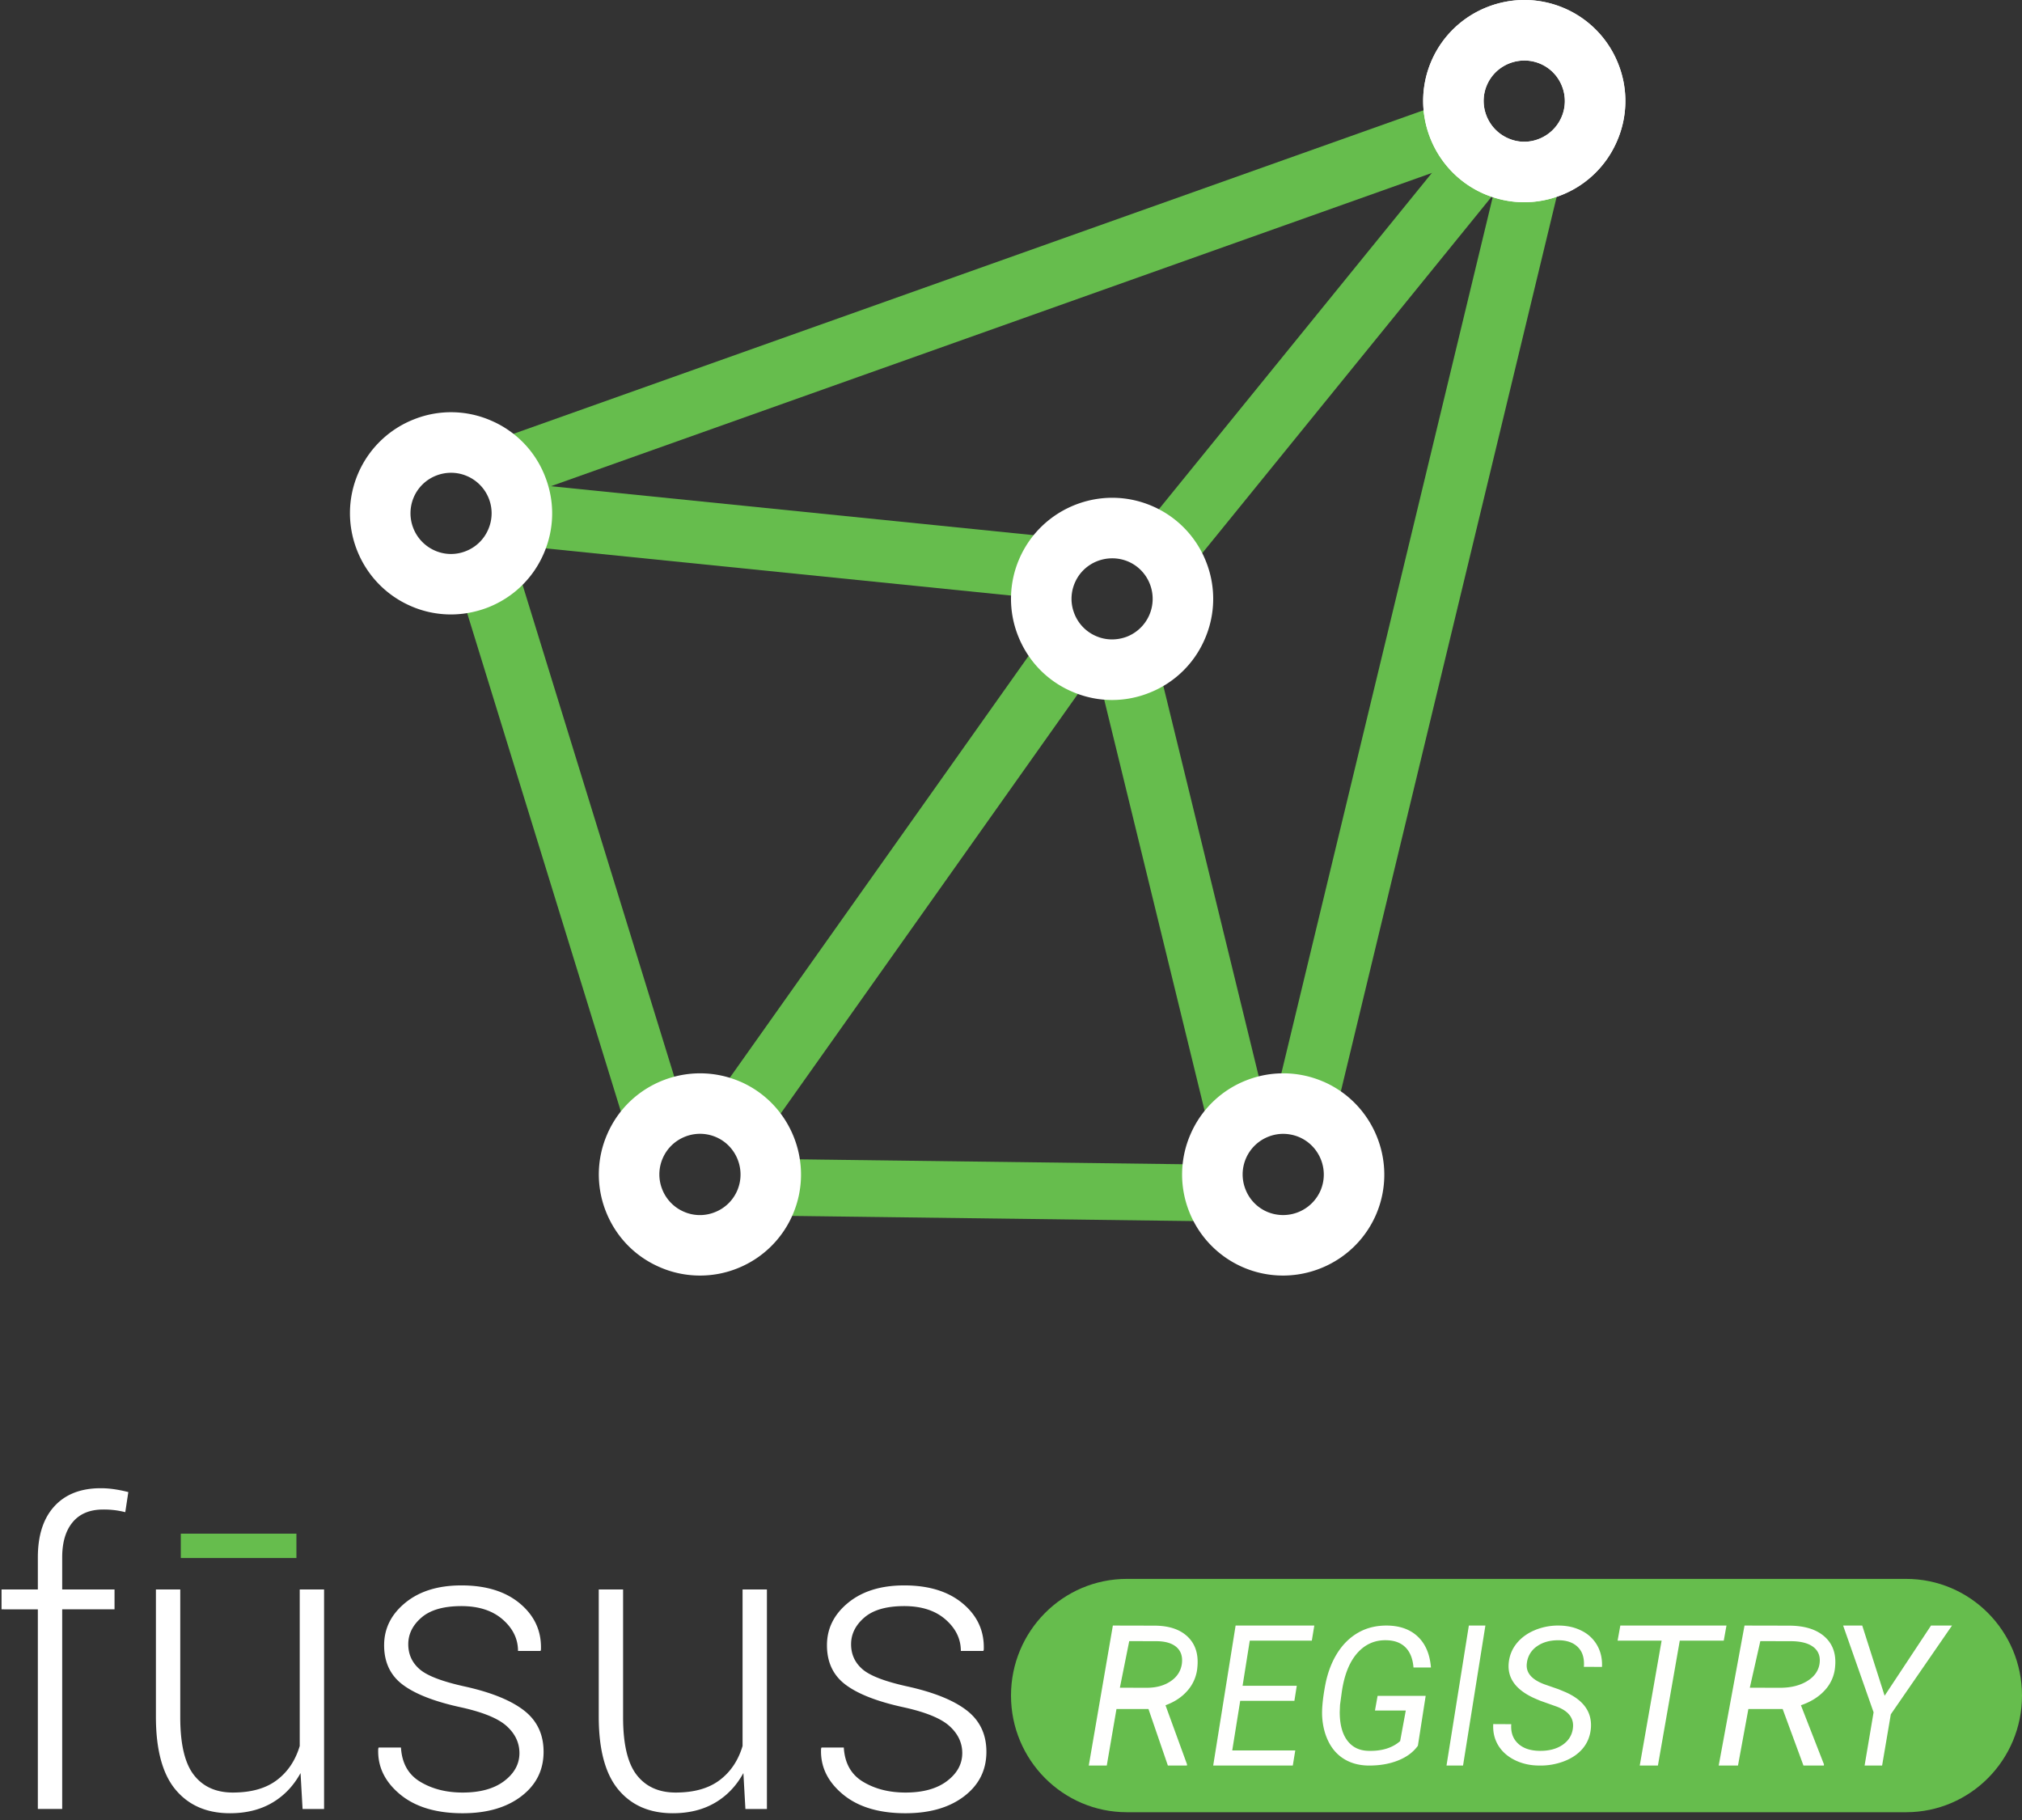
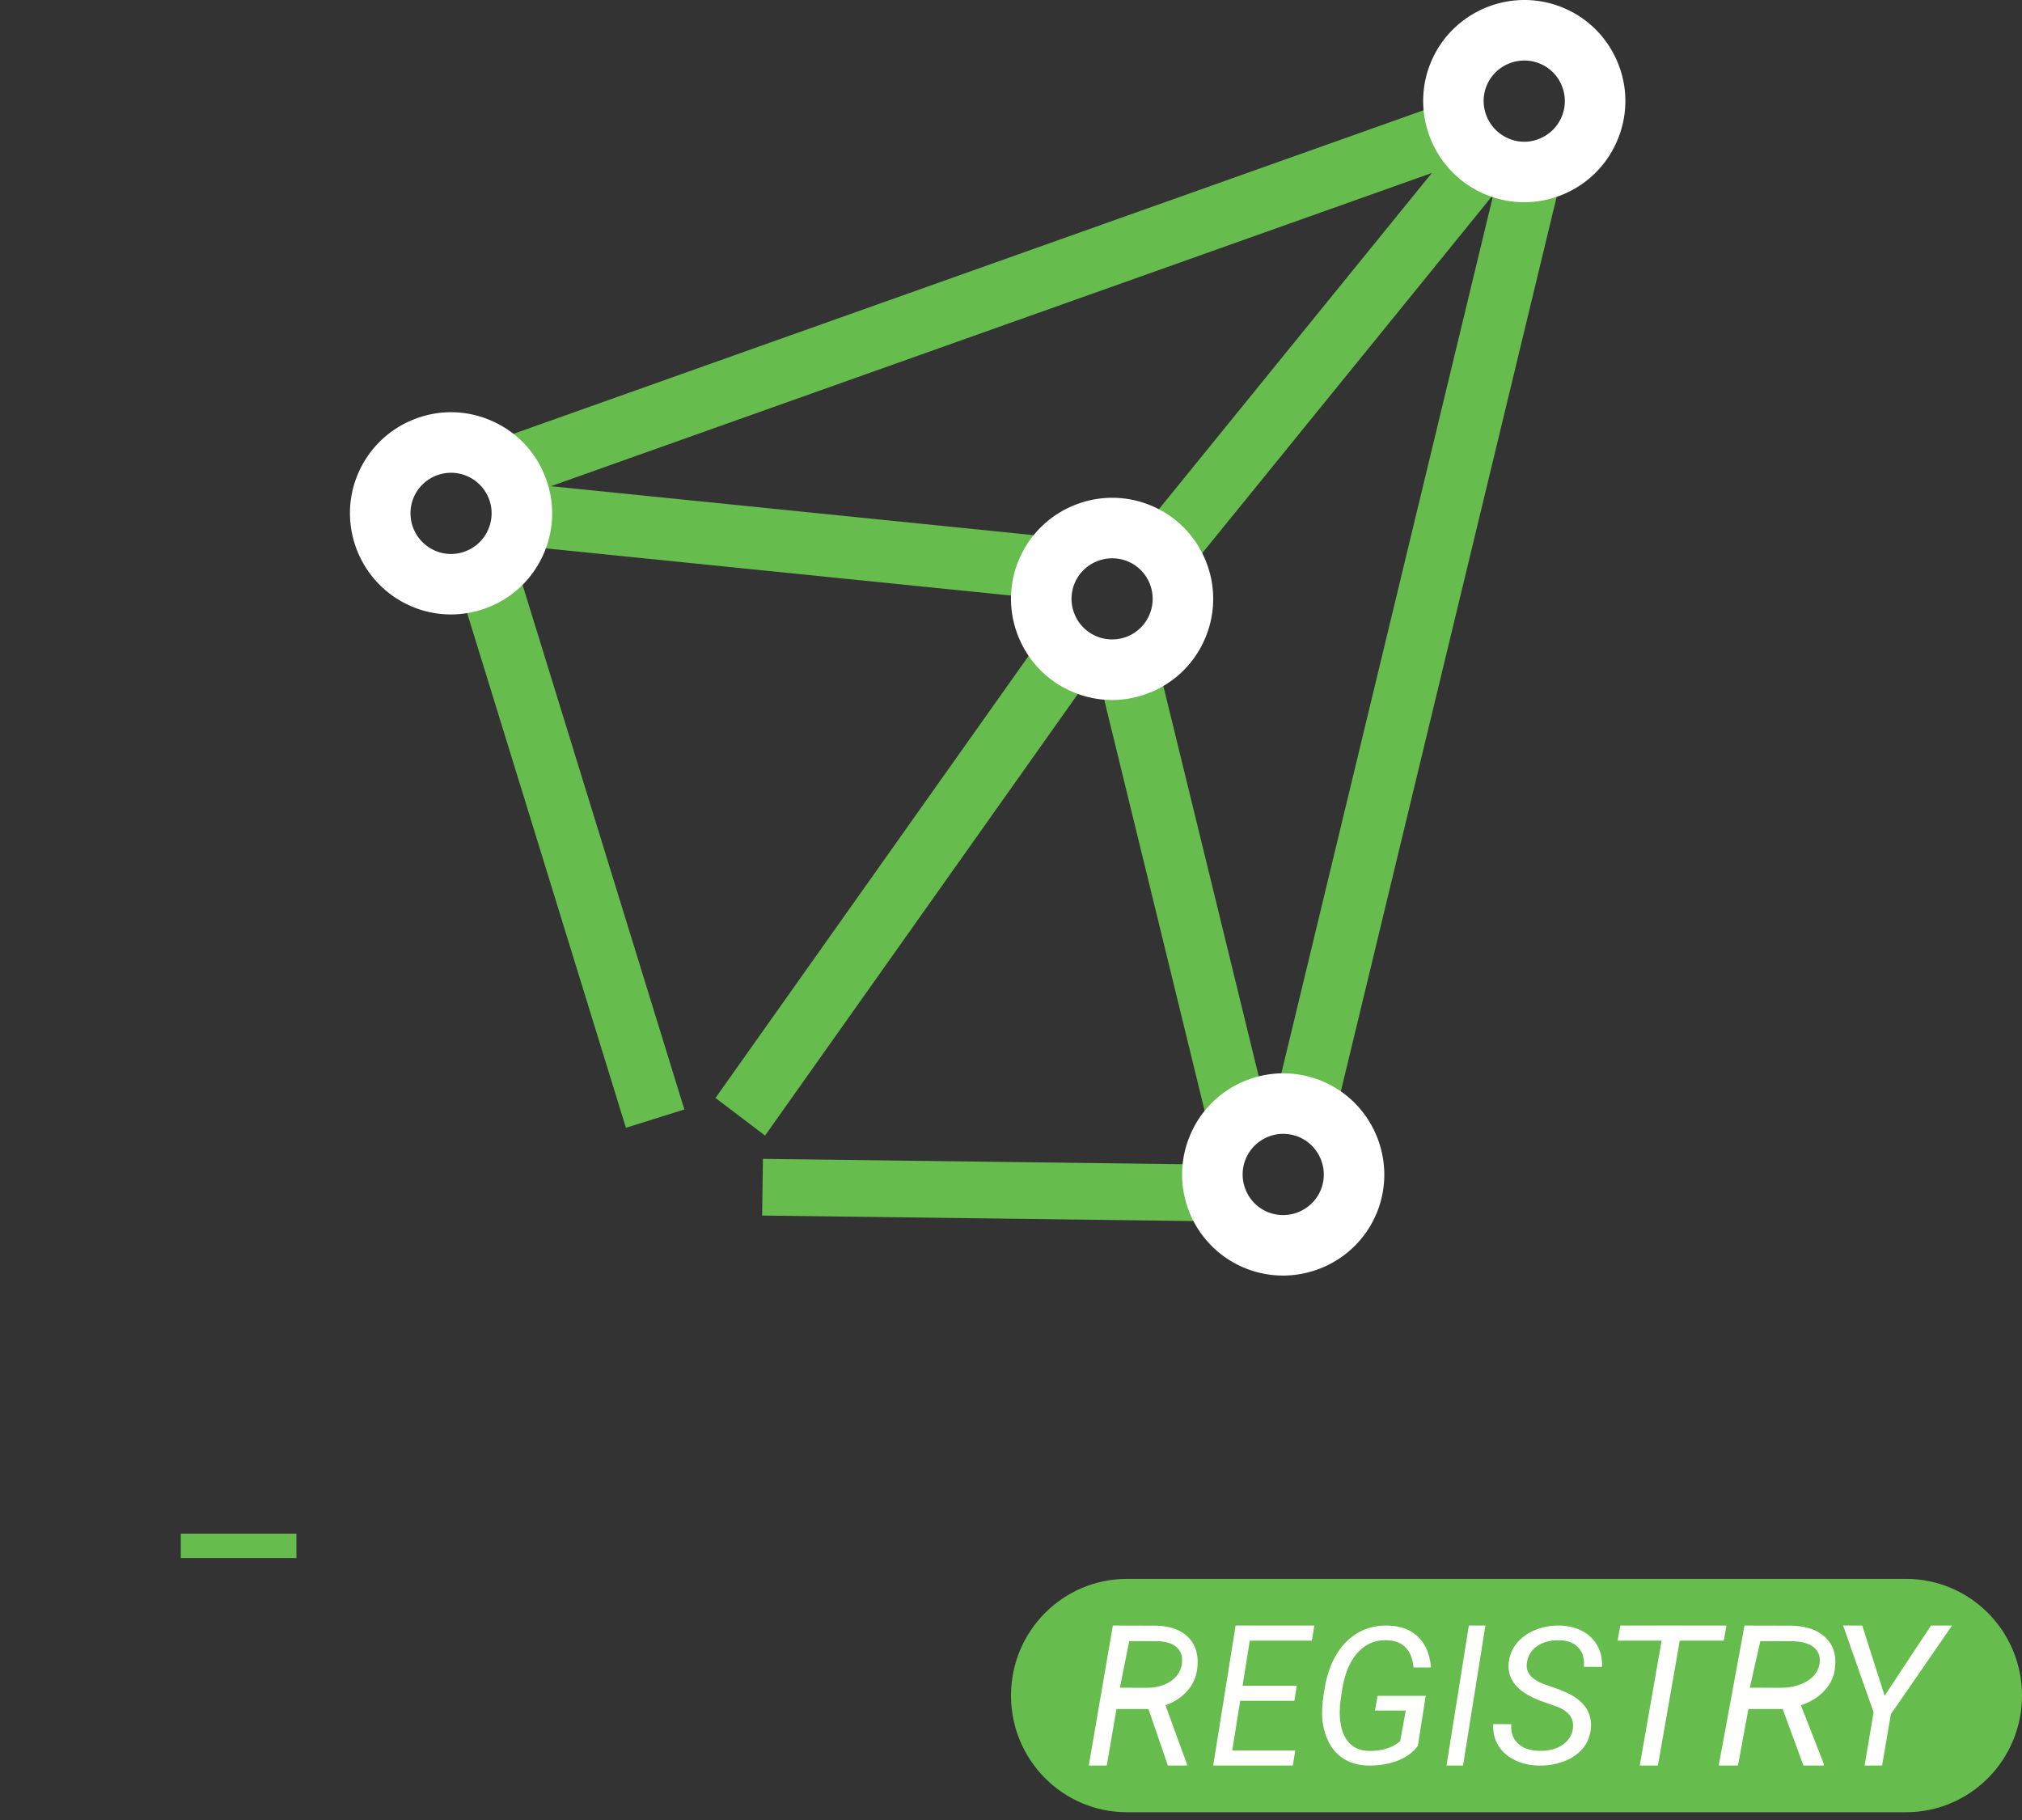
<svg xmlns="http://www.w3.org/2000/svg" width="260" height="234">
  <rect width="100%" height="100%" fill="#333333" stroke="none" />
  <g fill="none" fill-rule="evenodd">
-     <path d="M4.867 232.582v-25.667H.198v-2.556h4.669v-4.122c0-2.834.709-5.025 2.126-6.573 1.417-1.547 3.404-2.321 5.96-2.321.574 0 1.156.043 1.748.13.591.087 1.192.209 1.8.365l-.392 2.583a11.934 11.934 0 00-1.291-.248 11.534 11.534 0 00-1.551-.091c-1.704 0-3.009.539-3.913 1.617-.905 1.078-1.357 2.591-1.357 4.538v4.122h6.73v2.556h-6.73v25.667h-3.13M38.646 227.965c-.904 1.652-2.122 2.926-3.652 3.821-1.53.896-3.339 1.344-5.425 1.344-2.973 0-5.303-1.009-6.991-3.026-1.686-2.017-2.53-5.147-2.53-9.391v-16.354h3.131v16.442c0 3.447.587 5.921 1.761 7.421 1.173 1.499 2.838 2.247 4.995 2.247 2.364 0 4.251-.53 5.66-1.595 1.408-1.061 2.39-2.526 2.947-4.391v-20.124h3.13v28.223h-2.765l-.261-4.617M66.791 225.396c0-1.317-.543-2.474-1.63-3.461-1.087-.991-3.048-1.795-5.882-2.421-3.374-.731-5.865-1.696-7.473-2.896-1.609-1.2-2.413-2.895-2.413-5.086 0-2.157.909-3.978 2.726-5.465 1.817-1.486 4.221-2.23 7.212-2.23 3.183 0 5.704.787 7.565 2.361 1.86 1.573 2.747 3.543 2.66 5.908l-.052.156h-2.896c0-1.547-.656-2.895-1.968-4.043-1.314-1.147-3.083-1.721-5.309-1.721-2.278 0-3.986.486-5.126 1.465-1.139.978-1.708 2.126-1.708 3.438 0 1.3.491 2.374 1.474 3.222.982.848 2.943 1.591 5.882 2.23 3.356.752 5.869 1.774 7.539 3.074 1.669 1.3 2.504 3.069 2.504 5.299 0 2.357-.953 4.261-2.857 5.717-1.904 1.456-4.421 2.187-7.552 2.187-3.425 0-6.116-.817-8.073-2.452-1.956-1.635-2.882-3.582-2.777-5.843l.052-.157h2.869c.122 2.026.952 3.496 2.491 4.413 1.539.922 3.351 1.378 5.438 1.378 2.261 0 4.043-.495 5.348-1.482 1.304-.991 1.956-2.187 1.956-3.591M95.588 227.965c-.904 1.652-2.121 2.926-3.651 3.821-1.531.896-3.339 1.344-5.426 1.344-2.974 0-5.304-1.009-6.99-3.026-1.687-2.017-2.531-5.147-2.531-9.391v-16.354h3.13v16.442c0 3.447.587 5.921 1.761 7.421 1.174 1.499 2.839 2.247 4.995 2.247 2.365 0 4.252-.53 5.66-1.595 1.409-1.061 2.392-2.526 2.947-4.391v-20.124h3.131v28.223h-2.765l-.261-4.617M123.733 225.396c0-1.317-.544-2.474-1.63-3.461-1.087-.991-3.047-1.795-5.882-2.421-3.373-.731-5.865-1.696-7.473-2.896-1.609-1.2-2.413-2.895-2.413-5.086 0-2.157.908-3.978 2.726-5.465 1.817-1.486 4.221-2.23 7.212-2.23 3.182 0 5.704.787 7.564 2.361 1.861 1.573 2.748 3.543 2.661 5.908l-.052.156h-2.895c0-1.547-.657-2.895-1.97-4.043-1.312-1.147-3.082-1.721-5.308-1.721-2.278 0-3.987.486-5.126 1.465-1.138.978-1.709 2.126-1.709 3.438 0 1.3.492 2.374 1.475 3.222.983.848 2.942 1.591 5.882 2.23 3.355.752 5.869 1.774 7.538 3.074 1.669 1.3 2.504 3.069 2.504 5.299 0 2.357-.952 4.261-2.857 5.717-1.903 1.456-4.42 2.187-7.55 2.187-3.426 0-6.117-.817-8.074-2.452-1.956-1.635-2.882-3.582-2.778-5.843l.053-.157h2.869c.122 2.026.952 3.496 2.491 4.413 1.539.922 3.352 1.378 5.439 1.378 2.26 0 4.043-.495 5.346-1.482 1.305-.991 1.957-2.187 1.957-3.591" fill="#FFF" />
    <path fill="#66BD4D" d="M23.249 200.316h14.867v-3.13H23.249zM245.097 203H144.903c-8.23 0-14.903 6.715-14.903 15s6.673 15 14.903 15h100.194c8.23 0 14.903-6.715 14.903-15s-6.673-15-14.903-15" />
    <path d="M144 216.992l3.46.008c1.206 0 2.221-.276 3.05-.829.829-.553 1.312-1.292 1.455-2.218.125-.906-.083-1.613-.626-2.128-.546-.512-1.371-.784-2.487-.813l-3.65-.012-1.202 5.992zm3.677 2.74h-4.115L142.315 227H140l3.098-18 5.362.012c1.869.007 3.293.487 4.272 1.436.978.948 1.391 2.24 1.236 3.874a5.155 5.155 0 01-1.219 2.982c-.722.858-1.683 1.506-2.883 1.943l2.767 7.592-.01.161h-2.45l-2.496-7.268zM166.44 218.679h-6.967l-1.025 6.38h8.105l-.318 1.941H156l2.881-18H169l-.318 1.94h-7.98l-.923 5.8h6.967l-.306 1.939M182.322 224.448c-.587.825-1.443 1.463-2.566 1.906-1.126.446-2.406.66-3.847.645-1.154-.025-2.159-.293-3.021-.807-.86-.513-1.539-1.248-2.03-2.207-.49-.959-.772-2.048-.845-3.266-.055-.954.063-2.245.358-3.875.293-1.627.805-3.034 1.539-4.222.732-1.186 1.648-2.093 2.748-2.718 1.098-.626 2.356-.927 3.775-.903 1.633.033 2.936.513 3.907 1.448.97.936 1.523 2.25 1.66 3.942h-2.245c-.09-1.112-.423-1.964-1.004-2.56-.58-.595-1.38-.909-2.403-.94-1.514-.059-2.779.485-3.8 1.626-1.018 1.14-1.689 2.808-2.01 5l-.229 1.687-.037.917c0 1.581.325 2.805.978 3.67.652.862 1.566 1.302 2.741 1.318 1.7.042 3.05-.377 4.048-1.251l.725-3.934h-3.962l.338-1.888h6.183l-1.001 6.412M188.126 227H186l2.873-18H191l-2.874 18M202.247 222.245c.181-1.282-.5-2.222-2.046-2.815l-2.13-.757-.714-.302c-2.398-1.066-3.522-2.565-3.363-4.499.082-.97.42-1.828 1.02-2.573.6-.745 1.396-1.32 2.386-1.727a7.783 7.783 0 013.158-.57c1.085.022 2.051.259 2.904.71a4.624 4.624 0 011.939 1.88c.444.808.64 1.715.592 2.726l-2.33-.012c.082-1.079-.163-1.913-.74-2.503-.574-.594-1.395-.898-2.461-.912-1.125-.018-2.067.241-2.823.77a3.002 3.002 0 00-1.306 2.17c-.164 1.197.587 2.104 2.256 2.724l1.834.638.924.386c2.316 1.041 3.388 2.589 3.217 4.644-.092.984-.43 1.838-1.023 2.556-.592.717-1.396 1.273-2.409 1.663a8.493 8.493 0 01-3.27.556c-1.125-.01-2.154-.244-3.088-.705-.93-.461-1.64-1.093-2.124-1.893-.486-.802-.697-1.714-.641-2.732l2.316.012c-.073 1.043.214 1.87.868 2.483.653.616 1.576.93 2.766.945 1.19.017 2.173-.235 2.946-.757.771-.522 1.22-1.224 1.342-2.106M221.65 210.94h-5.656l-2.81 16.06h-2.337l2.813-16.06H208l.35-1.94H222l-.35 1.94M225 216.992l3.892.008c1.357 0 2.5-.276 3.431-.829.933-.553 1.477-1.292 1.638-2.218.14-.906-.095-1.613-.705-2.128-.613-.512-1.543-.784-2.797-.813l-4.106-.012-1.353 5.992zm4.225 2.74h-4.409L223.48 227H221l3.32-18 5.744.012c2.001.007 3.528.487 4.577 1.436 1.048.948 1.49 2.24 1.325 3.874a4.985 4.985 0 01-1.307 2.982c-.773.858-1.803 1.506-3.087 1.943l2.962 7.592-.01.161H231.9l-2.675-7.268zM242.336 218.024l5.966-9.024H251l-7.868 11.41-1.12 6.59h-2.252l1.156-6.848L237 209h2.458l2.878 9.024" fill="#FFFFFE" />
    <path fill="#66BD4D" d="M152.254 74L146 69.183 186.746 19 193 23.813 152.254 74" />
    <path fill="#66BD4D" d="M171.768 143L164 141.164 193.232 20 201 21.84 171.768 143M66.65 64L64 56.497 186.354 13 189 20.503 66.65 64M155.432 145L141 85.92l7.565-1.92L163 143.08l-7.568 1.92M98.377 146L92 141.167 134.623 81 141 85.833 98.377 146M153.897 157L98 156.286l.103-7.286 55.897.711-.103 7.289M80.483 145L59 75.357 66.517 73 88 142.647 80.483 145" />
    <path fill="#66BD4D" d="M134.219 77L65 69.981 65.785 62 135 69.019 134.219 77" />
    <path d="M143.015 71.784c-2.015 0-3.95 1.163-4.798 3.13a5.16 5.16 0 00-.07 3.981 5.176 5.176 0 002.773 2.88c1.284.568 2.704.568 3.988.08a5.225 5.225 0 002.947-6.77 5.185 5.185 0 00-2.763-2.876 5.22 5.22 0 00-2.077-.425zM143.005 90c-1.765 0-3.525-.366-5.195-1.093-3.177-1.38-5.627-3.921-6.904-7.163a12.917 12.917 0 01.18-9.939c2.868-6.557 10.523-9.586 17.1-6.727a12.935 12.935 0 016.907 7.163 12.9 12.9 0 01-.181 9.938 12.875 12.875 0 01-7.168 6.912 12.876 12.876 0 01-4.74.909zM57.993 60.786c-.641 0-1.285.119-1.905.362a5.18 5.18 0 00-2.876 2.767 5.239 5.239 0 002.702 6.872 5.137 5.137 0 003.983.074 5.176 5.176 0 002.877-2.777 5.176 5.176 0 00.08-3.988 5.214 5.214 0 00-2.776-2.875 5.132 5.132 0 00-2.085-.435zM57.983 79c-1.752 0-3.518-.355-5.175-1.086-6.567-2.864-9.586-10.537-6.731-17.1a12.958 12.958 0 017.166-6.904 12.866 12.866 0 019.938.181 12.88 12.88 0 016.908 7.169c1.278 3.232 1.205 6.754-.18 9.935-1.38 3.177-3.922 5.627-7.163 6.904-1.54.595-3.152.901-4.764.901zM165.01 145.78c-.65 0-1.298.122-1.914.366a5.211 5.211 0 00-2.945 6.767 5.176 5.176 0 002.76 2.88 5.246 5.246 0 006.88-2.705c1.145-2.637-.07-5.716-2.702-6.873a5.358 5.358 0 00-2.078-.435zM164.97 164a12.95 12.95 0 01-5.156-1.073 12.984 12.984 0 01-6.91-7.164 12.941 12.941 0 01.185-9.945 12.947 12.947 0 017.15-6.91 12.968 12.968 0 019.946.17h.01c6.566 2.87 9.584 10.554 6.73 17.12-2.138 4.883-6.928 7.802-11.955 7.802zM196.01 7.782c-2.017 0-3.949 1.166-4.805 3.134-1.142 2.622.073 5.71 2.719 6.866a5.077 5.077 0 003.979.073 5.238 5.238 0 002.876-2.775 5.192 5.192 0 00.073-3.994 5.17 5.17 0 00-2.768-2.876 5.142 5.142 0 00-2.075-.428zM195.987 26c-1.761 0-3.512-.366-5.176-1.083-6.573-2.87-9.591-10.547-6.733-17.114 2.865-6.553 10.52-9.583 17.107-6.728a12.942 12.942 0 016.907 7.163 12.887 12.887 0 01-.185 9.941 12.94 12.94 0 01-7.147 6.909c-1.553.61-3.164.912-4.773.912z" fill="#FFF" />
-     <path d="M196.01 7.782c-2.017 0-3.949 1.166-4.805 3.134-1.142 2.622.073 5.71 2.719 6.866a5.077 5.077 0 003.979.073 5.238 5.238 0 002.876-2.775 5.192 5.192 0 00.073-3.994 5.17 5.17 0 00-2.768-2.876 5.142 5.142 0 00-2.075-.428zM195.987 26c-1.761 0-3.512-.366-5.176-1.083-6.573-2.87-9.591-10.547-6.733-17.114 2.865-6.553 10.52-9.583 17.107-6.728a12.942 12.942 0 016.907 7.163 12.887 12.887 0 01-.185 9.941 12.94 12.94 0 01-7.147 6.909c-1.553.61-3.164.912-4.773.912zM90.02 145.774c-2.015 0-3.95 1.177-4.8 3.14a5.184 5.184 0 00-.07 3.992 5.193 5.193 0 002.771 2.88 5.128 5.128 0 003.993.069 5.175 5.175 0 002.875-2.765c1.145-2.636-.06-5.725-2.69-6.88a5.237 5.237 0 00-2.079-.436zM90.01 164c-1.762 0-3.527-.355-5.184-1.083-3.192-1.379-5.642-3.921-6.92-7.163a12.921 12.921 0 01.181-9.942c2.858-6.585 10.537-9.583 17.11-6.738h.01c6.561 2.87 9.569 10.551 6.715 17.115a12.937 12.937 0 01-7.164 6.91c-1.535.608-3.147.901-4.748.901z" fill="#FFF" />
  </g>
</svg>